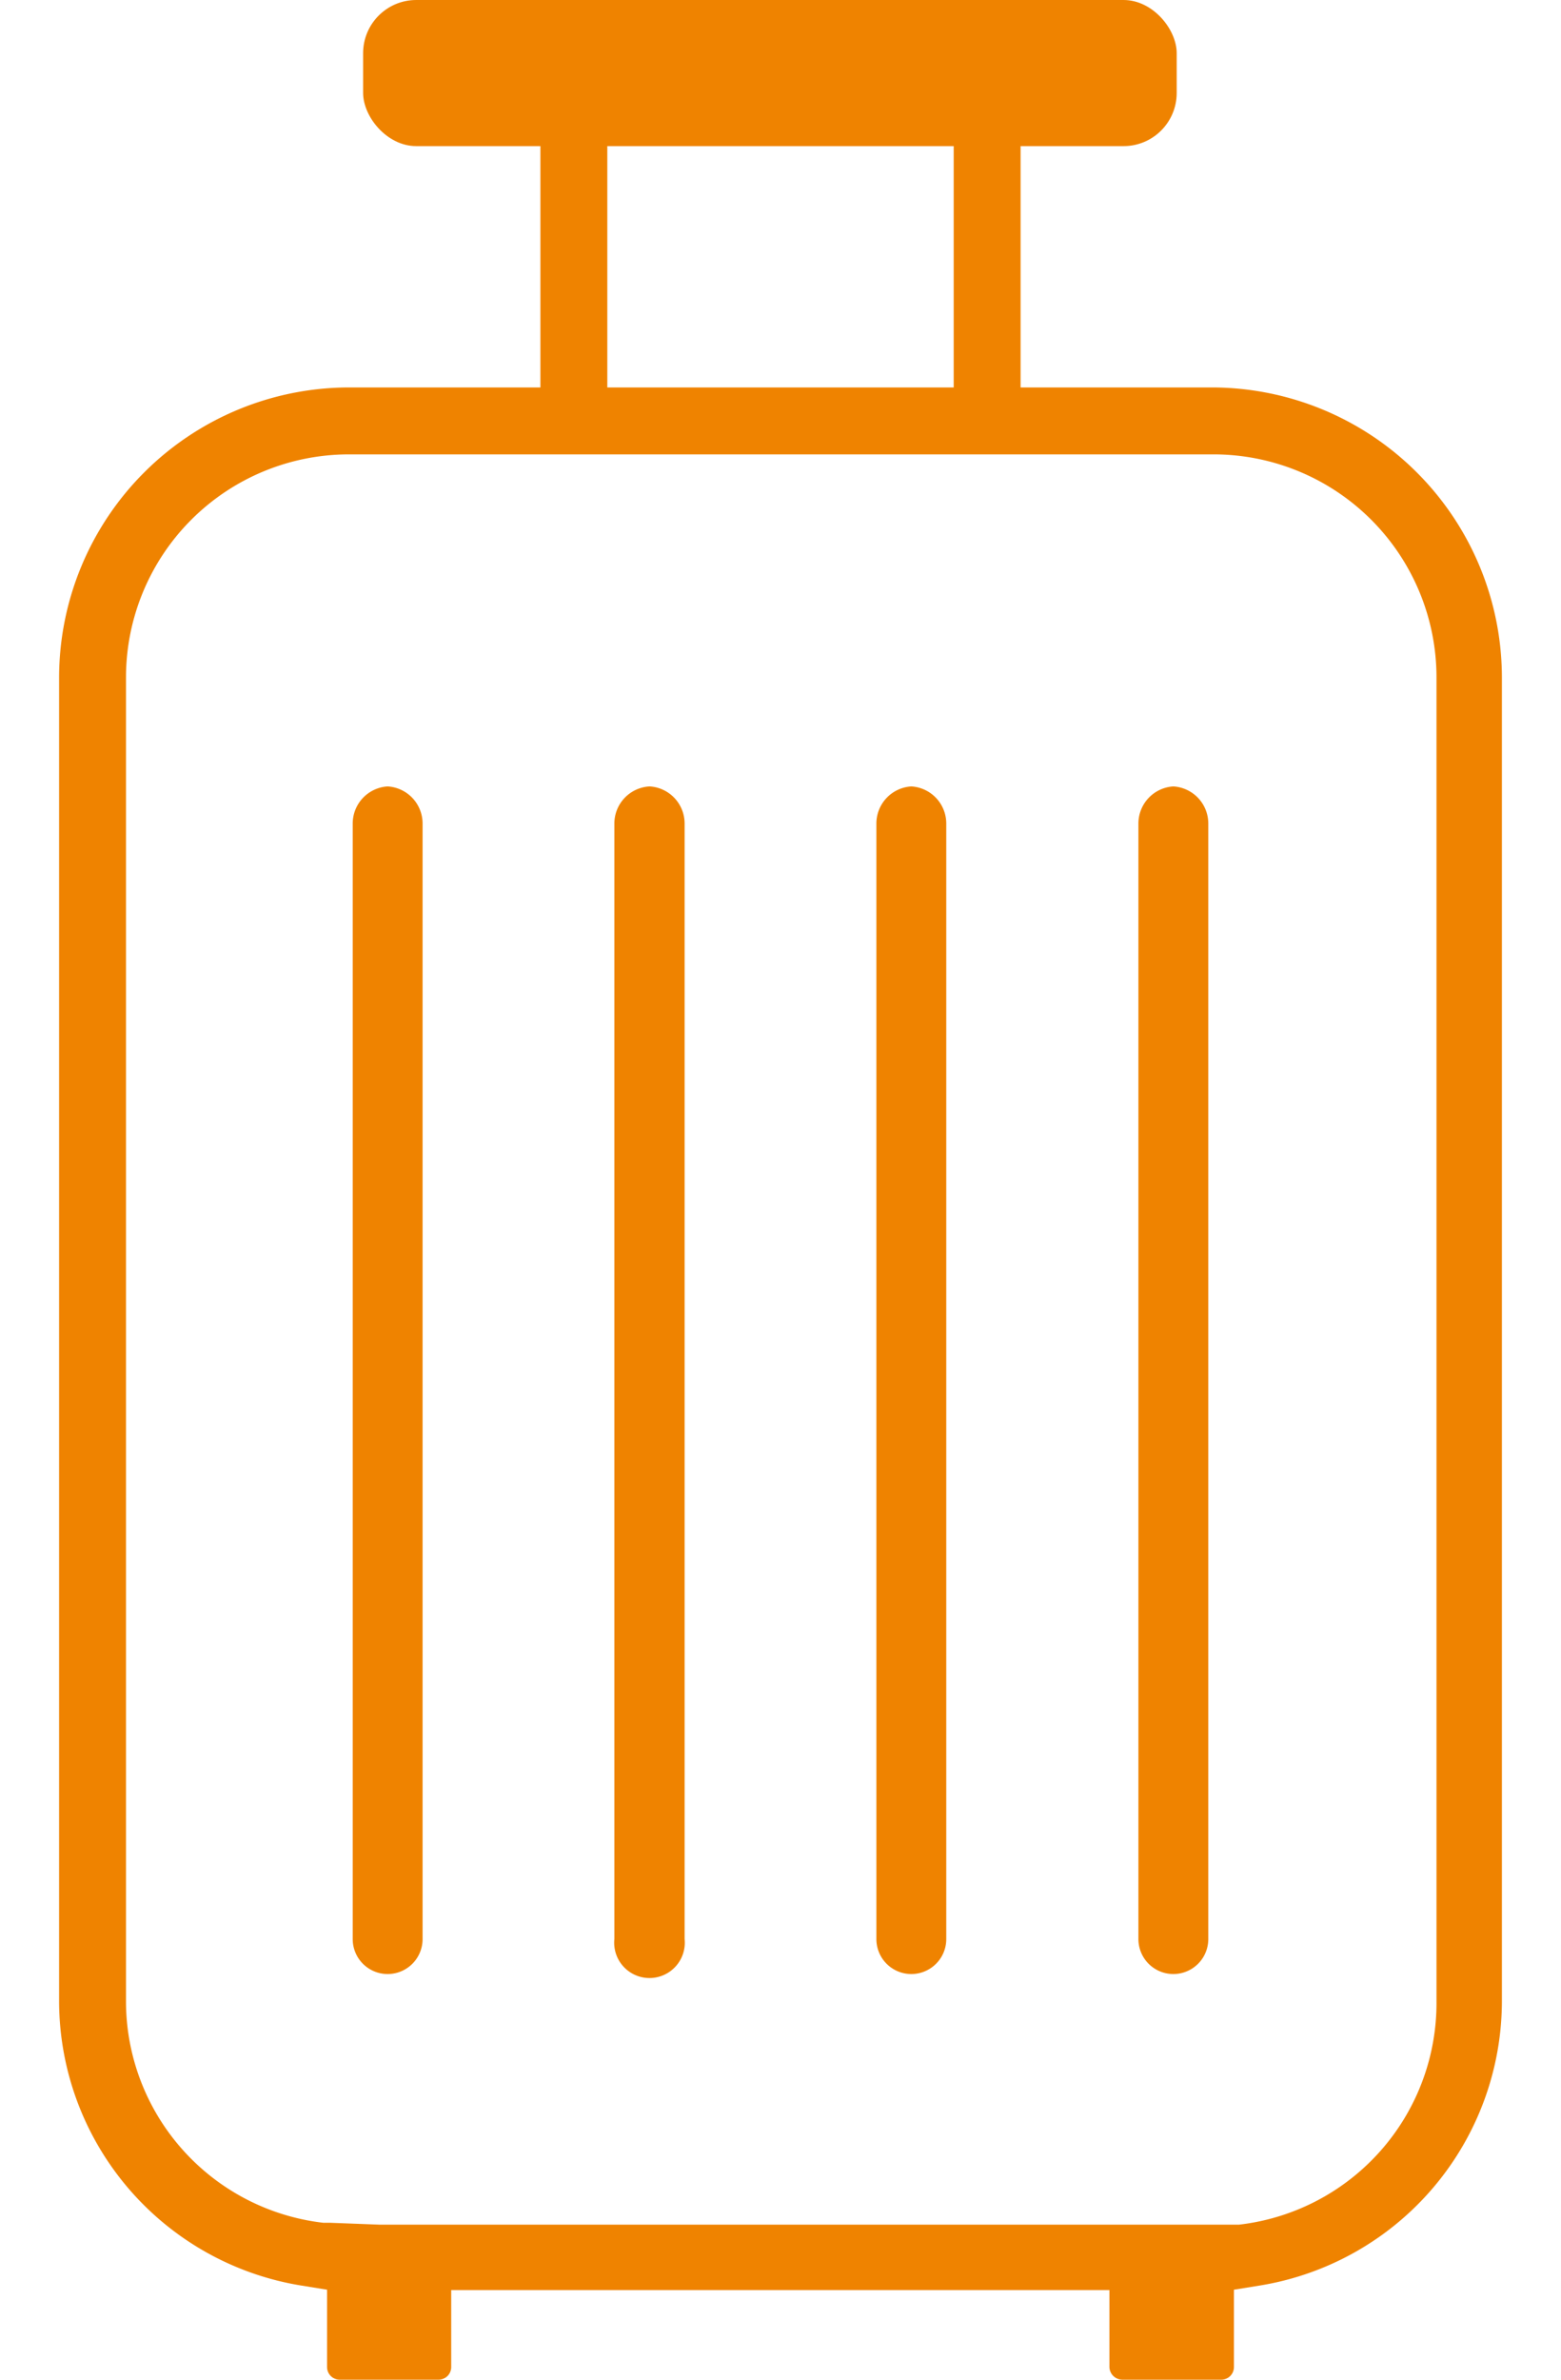
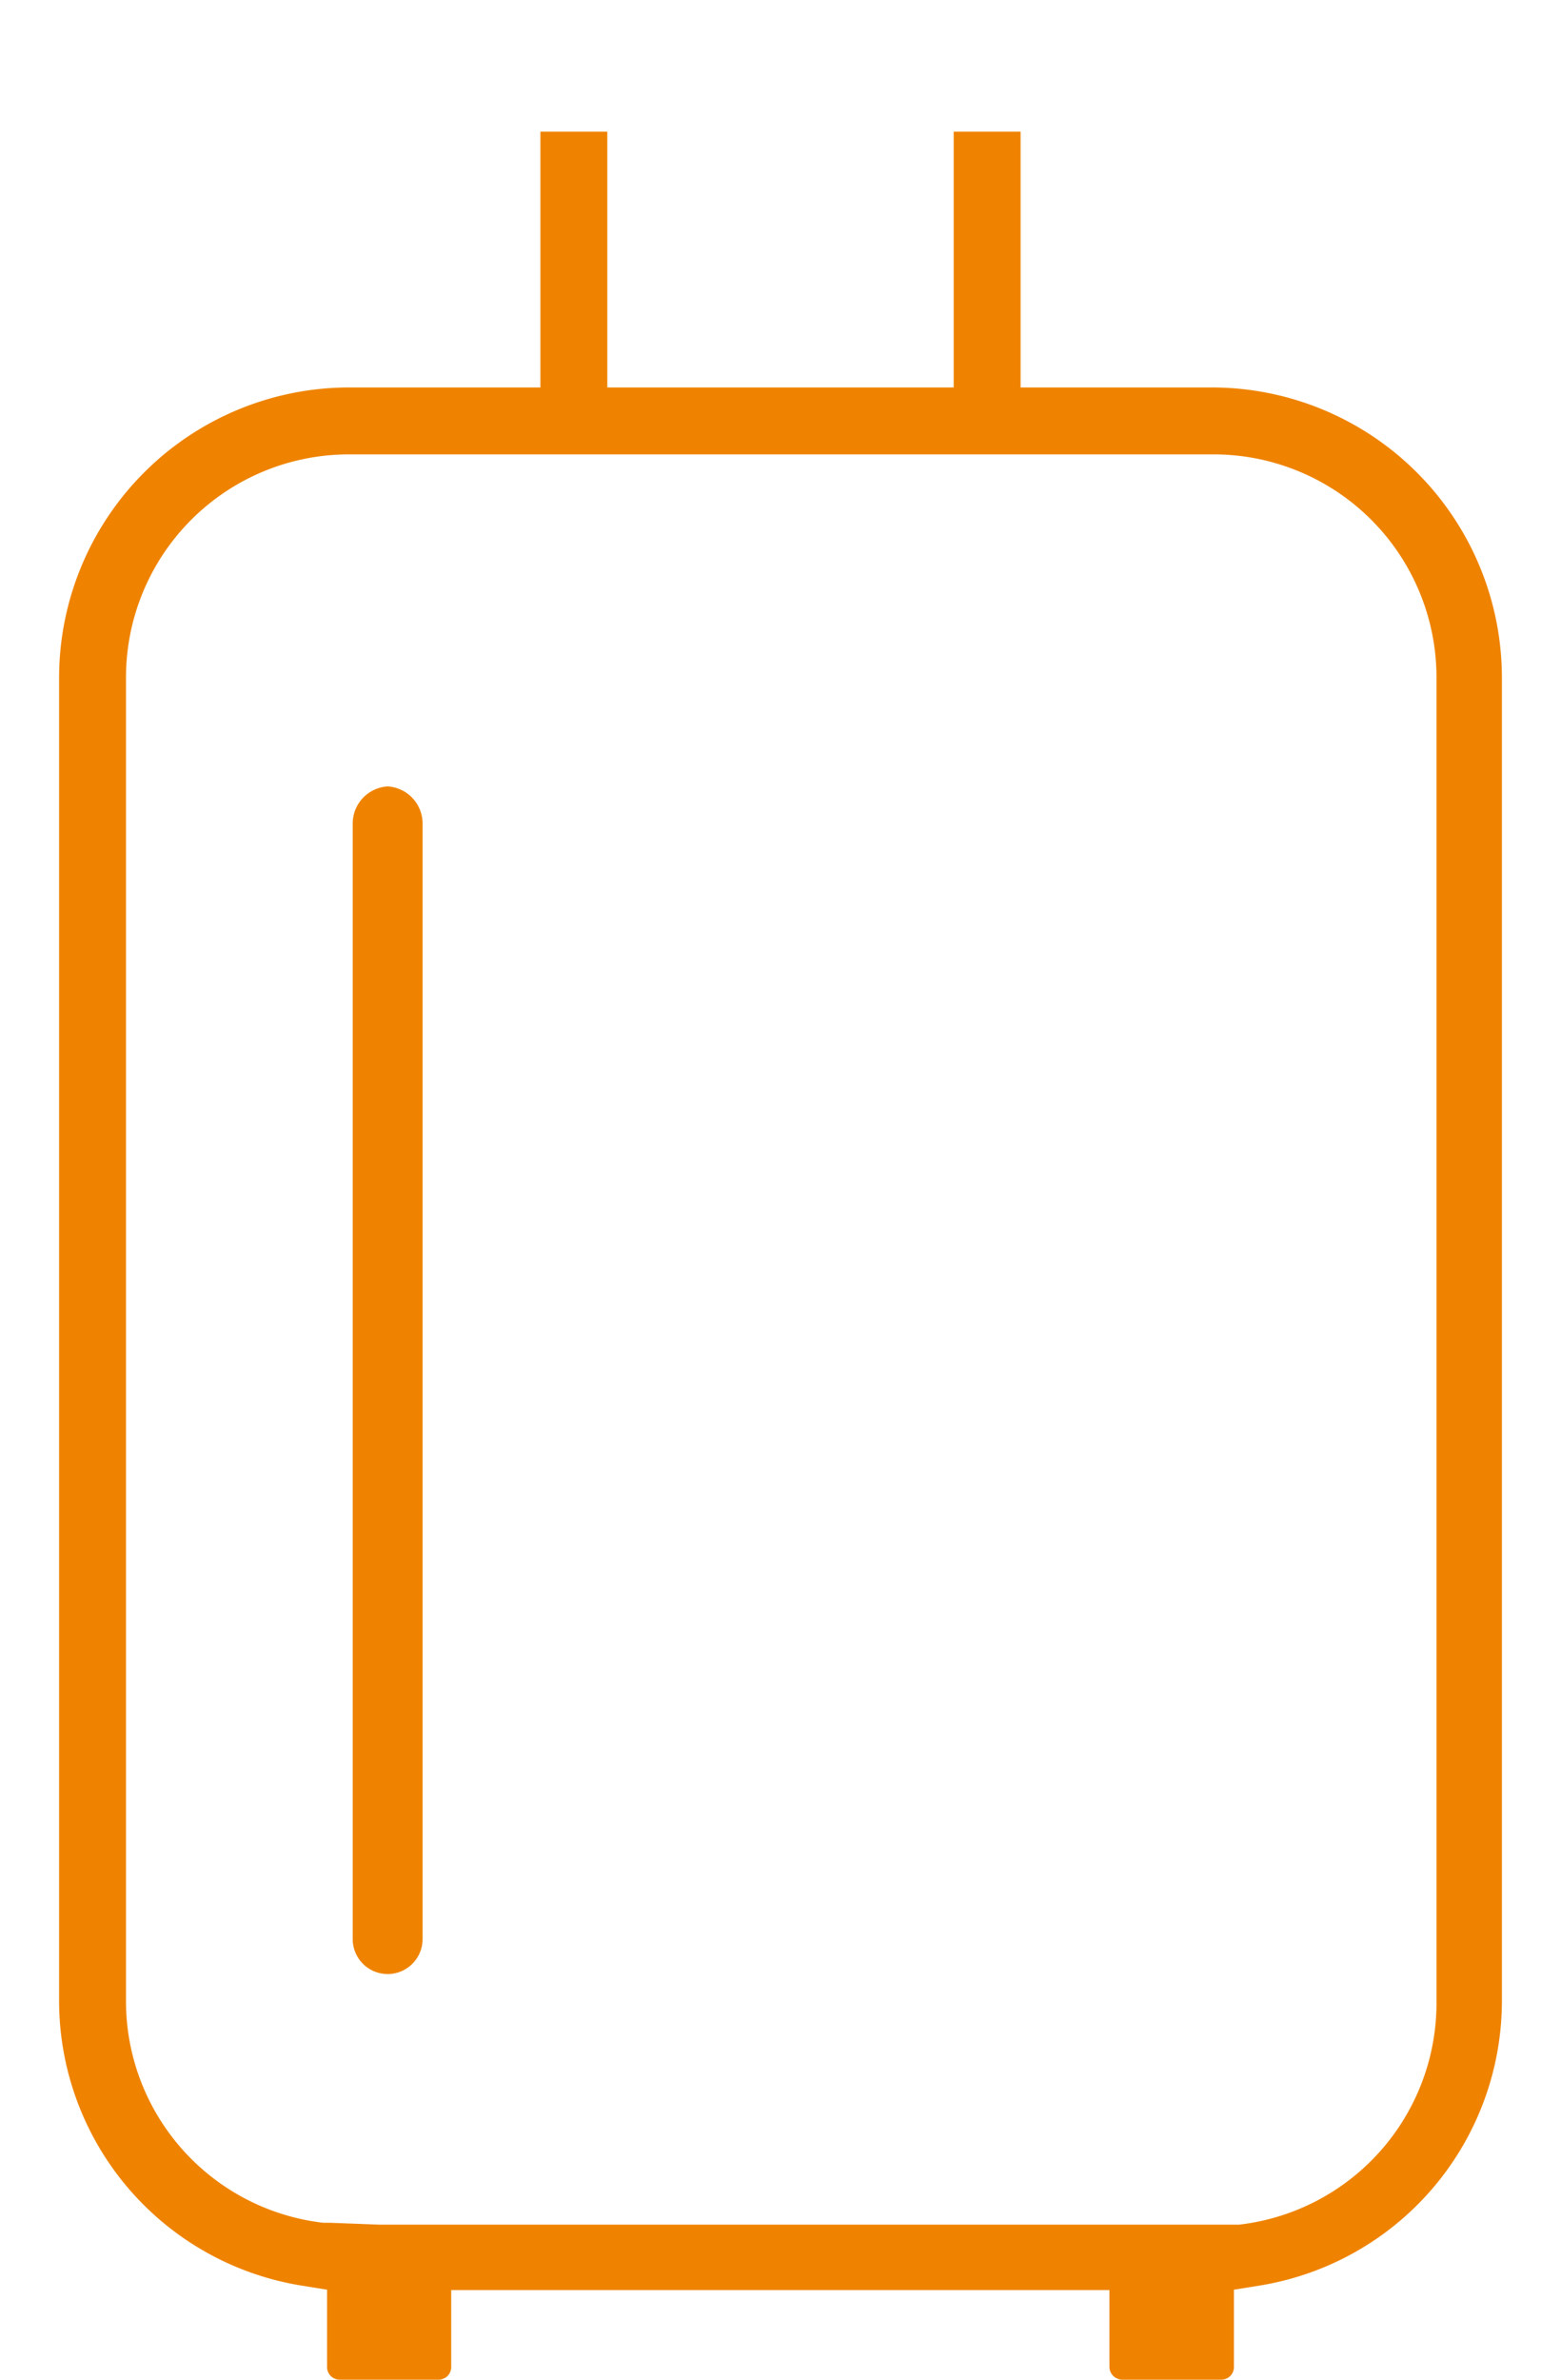
<svg xmlns="http://www.w3.org/2000/svg" viewBox="0 0 42 64">
-   <rect x="9.77" width="21.89" height="3.93" rx="1.43" fill="#ef8300" />
  <path d="M30.2,64a.35.35,0,0,1-.35-.34V61.59H12.14v2.07a.34.34,0,0,1-.34.34H9.14a.34.34,0,0,1-.34-.34V61.58l-.68-.11a7.76,7.76,0,0,1-6.53-7.69V18.22a7.81,7.81,0,0,1,7.8-7.8h5.15V3.54h1.8v6.88h9.32V3.54h1.8v6.88h5.15a7.81,7.81,0,0,1,7.8,7.8V53.78a7.76,7.76,0,0,1-6.53,7.69l-.68.11v2.08a.34.34,0,0,1-.34.34Zm-20-4.17H31.78l1.37,0,.19,0a6,6,0,0,0,5.31-6V18.22a6,6,0,0,0-6-6H9.39a6,6,0,0,0-6,6V53.78a6,6,0,0,0,5.31,6l.19,0Z" fill="#ef8300" />
  <path d="M10.43,21.15a1,1,0,0,0-.94,1v30a.94.94,0,1,0,1.88,0v-30A1,1,0,0,0,10.43,21.15Z" fill="#ef8300" />
-   <path d="M17.48,21.15a1,1,0,0,0-.95,1v30a.95.95,0,1,0,1.89,0v-30A1,1,0,0,0,17.48,21.15Z" fill="#ef8300" />
-   <path d="M24.52,21.15a1,1,0,0,0-.94,1v30a.94.94,0,1,0,1.88,0v-30A1,1,0,0,0,24.52,21.15Z" fill="#ef8300" />
-   <path d="M31.57,21.15a1,1,0,0,0-.94,1v30a.94.94,0,1,0,1.88,0v-30A1,1,0,0,0,31.57,21.15Z" fill="#ef8300" />
</svg>